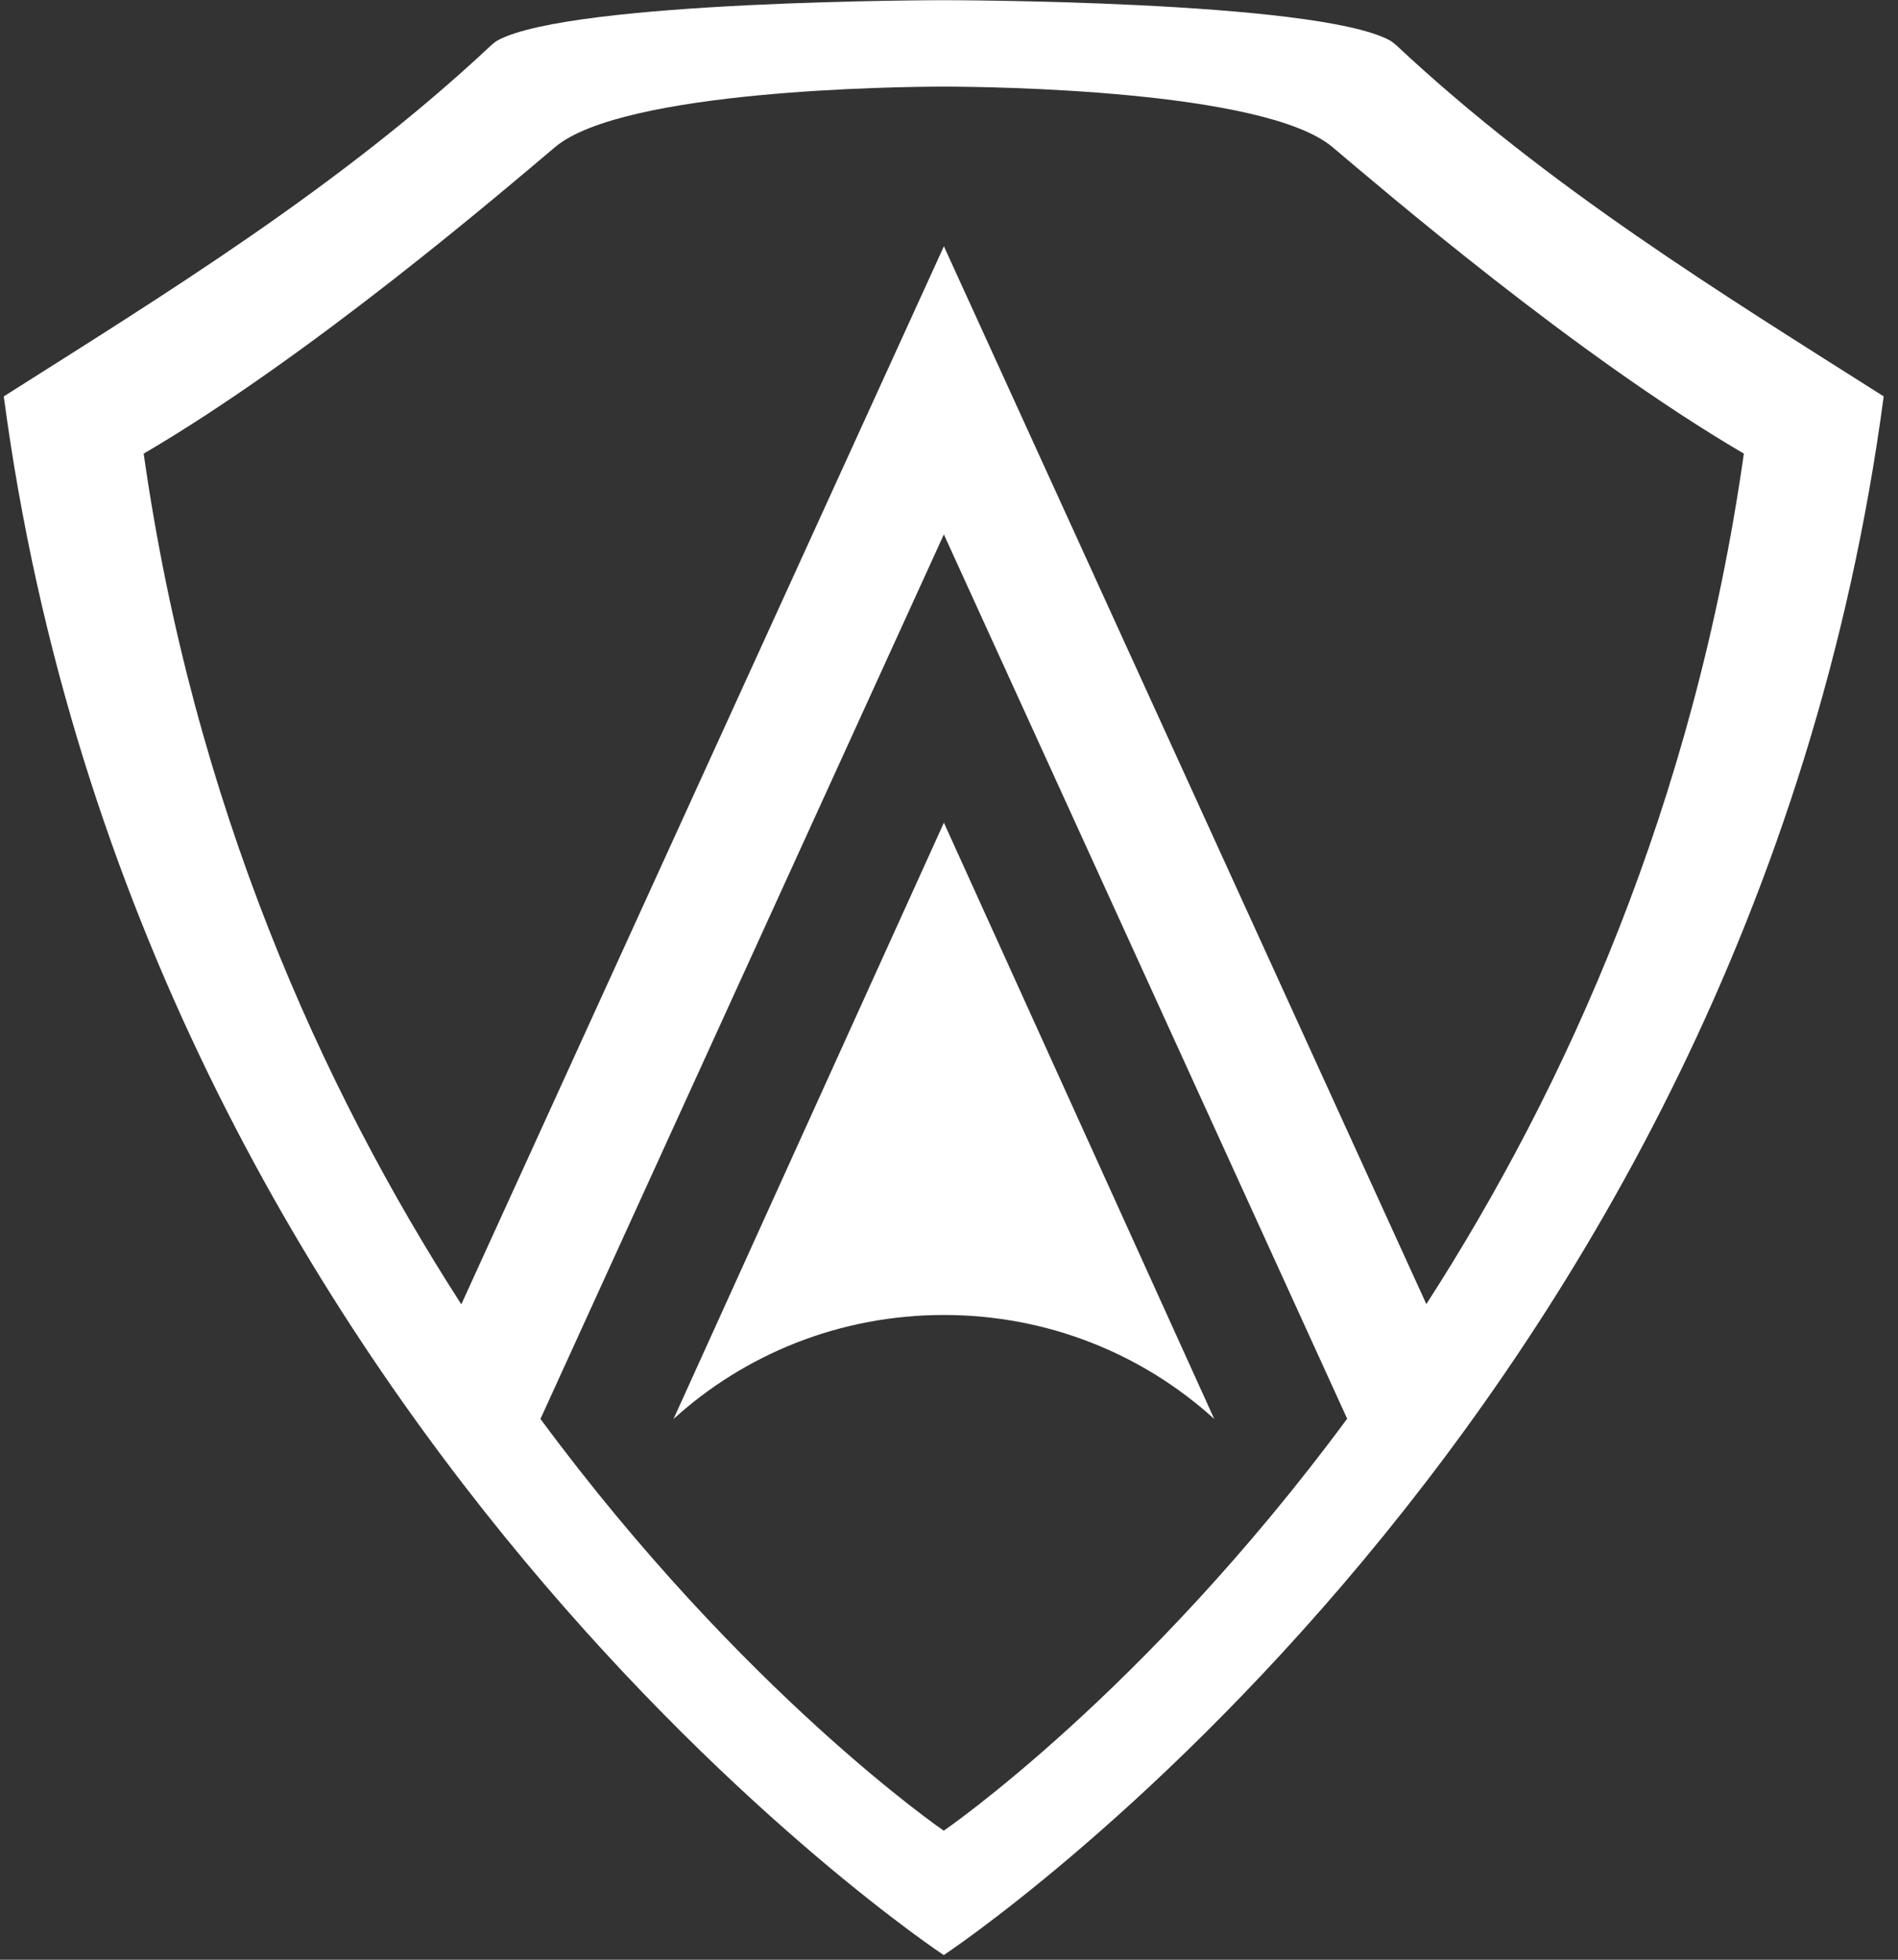
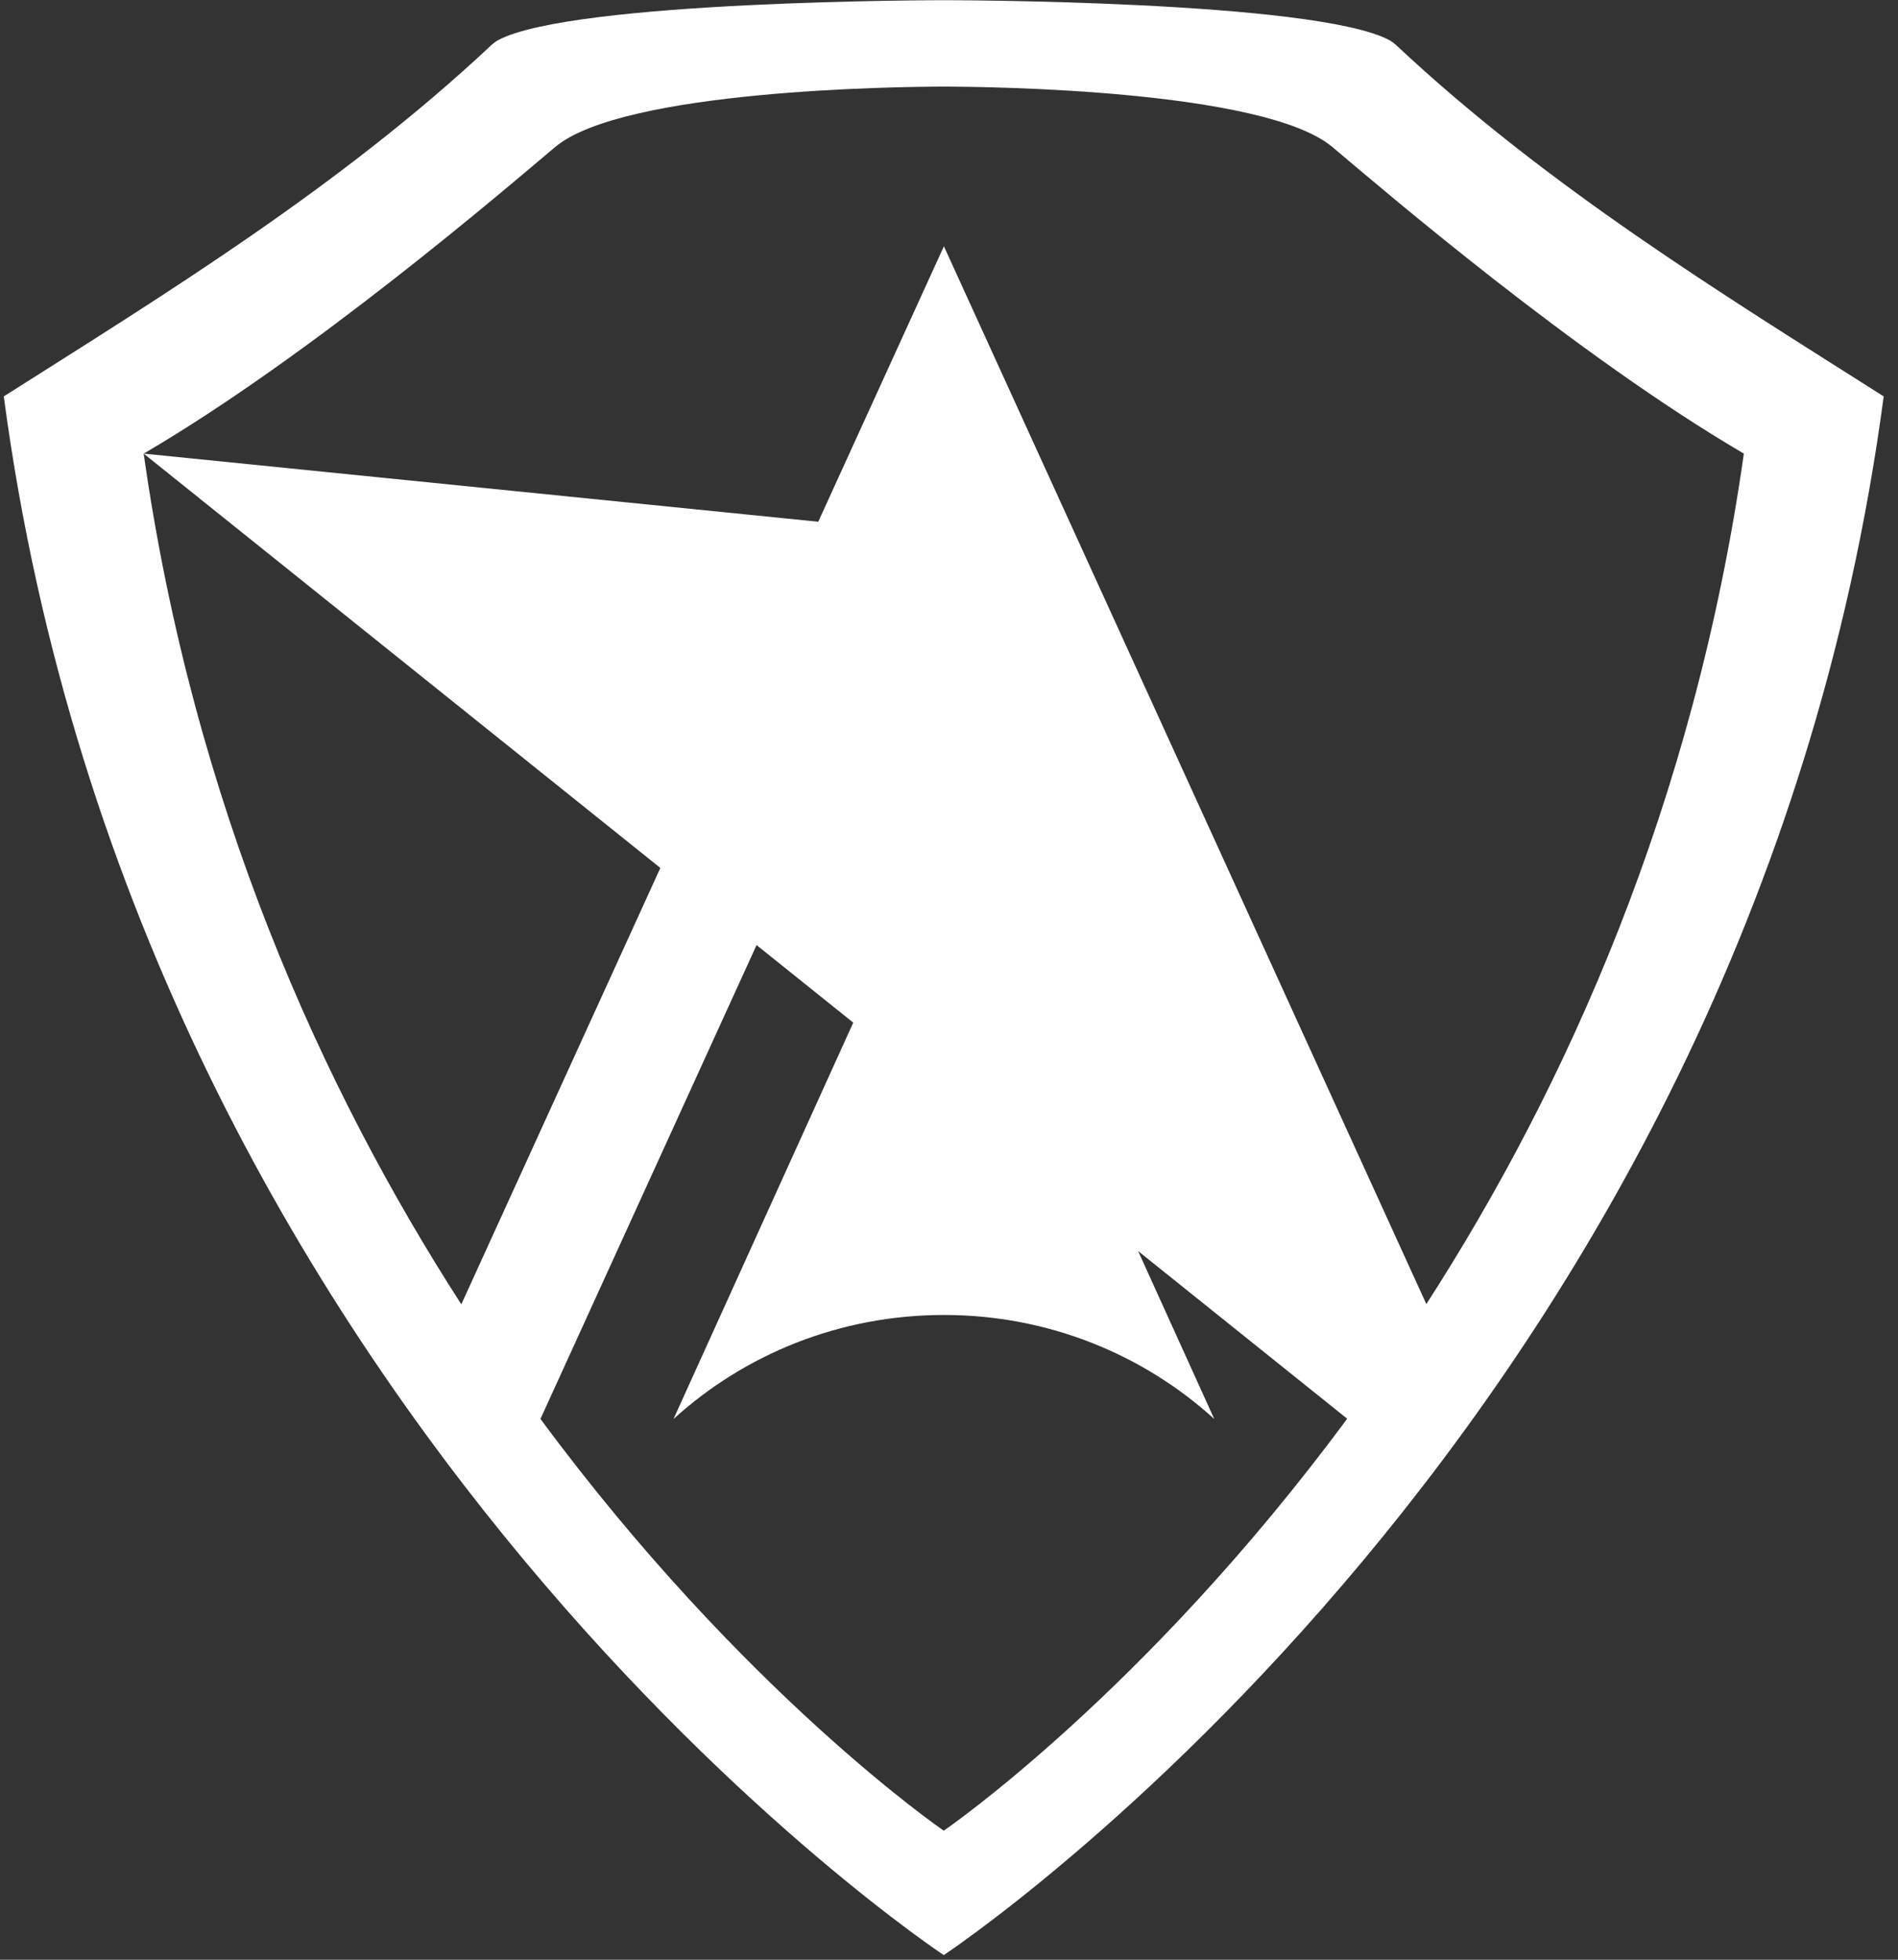
<svg xmlns="http://www.w3.org/2000/svg" fill="none" viewBox="0 0 93 96" height="96" width="93">
  <rect x="0" y="0" width="93" height="96" fill="#333333" stroke="none" />
-   <path fill="white" d="M59.494 69.508C56.014 66.347 51.363 64.416 46.25 64.416C41.136 64.416 36.485 66.347 33.006 69.508H33.003L46.25 40.301L59.496 69.508H59.494ZM92.299 19.418C85.603 69.787 46.243 95.773 46.243 95.773C46.243 95.773 6.881 69.787 0.185 19.418C8.013 14.454 16.655 9.169 24.084 2.203C24.164 2.128 24.307 2.021 24.403 1.969C28.061 0.009 46.243 0.009 46.243 0.009C46.243 0.009 64.42 0.009 68.081 1.969C68.179 2.021 68.321 2.129 68.403 2.203C75.832 9.169 84.473 14.454 92.3 19.418M7.04 22.221C9.479 39.395 15.764 53.283 22.604 63.894L46.25 12.064L69.889 63.883C76.727 53.274 83.008 39.389 85.447 22.221C77.193 17.389 67.747 9.273 65.289 7.205C61.956 4.399 48.426 4.243 46.244 4.243C44.062 4.243 30.531 4.399 27.199 7.205C24.74 9.274 15.296 17.39 7.042 22.221M66.01 69.499L46.248 26.179L26.482 69.508C36.423 82.962 46.243 89.679 46.243 89.679C46.243 89.679 56.066 82.958 66.01 69.497" />
+   <path fill="white" d="M59.494 69.508C56.014 66.347 51.363 64.416 46.25 64.416C41.136 64.416 36.485 66.347 33.006 69.508H33.003L46.25 40.301L59.496 69.508H59.494ZM92.299 19.418C85.603 69.787 46.243 95.773 46.243 95.773C46.243 95.773 6.881 69.787 0.185 19.418C8.013 14.454 16.655 9.169 24.084 2.203C24.164 2.128 24.307 2.021 24.403 1.969C28.061 0.009 46.243 0.009 46.243 0.009C46.243 0.009 64.42 0.009 68.081 1.969C68.179 2.021 68.321 2.129 68.403 2.203C75.832 9.169 84.473 14.454 92.3 19.418M7.04 22.221C9.479 39.395 15.764 53.283 22.604 63.894L46.25 12.064L69.889 63.883C76.727 53.274 83.008 39.389 85.447 22.221C77.193 17.389 67.747 9.273 65.289 7.205C61.956 4.399 48.426 4.243 46.244 4.243C44.062 4.243 30.531 4.399 27.199 7.205C24.74 9.274 15.296 17.39 7.042 22.221L46.248 26.179L26.482 69.508C36.423 82.962 46.243 89.679 46.243 89.679C46.243 89.679 56.066 82.958 66.01 69.497" />
</svg>